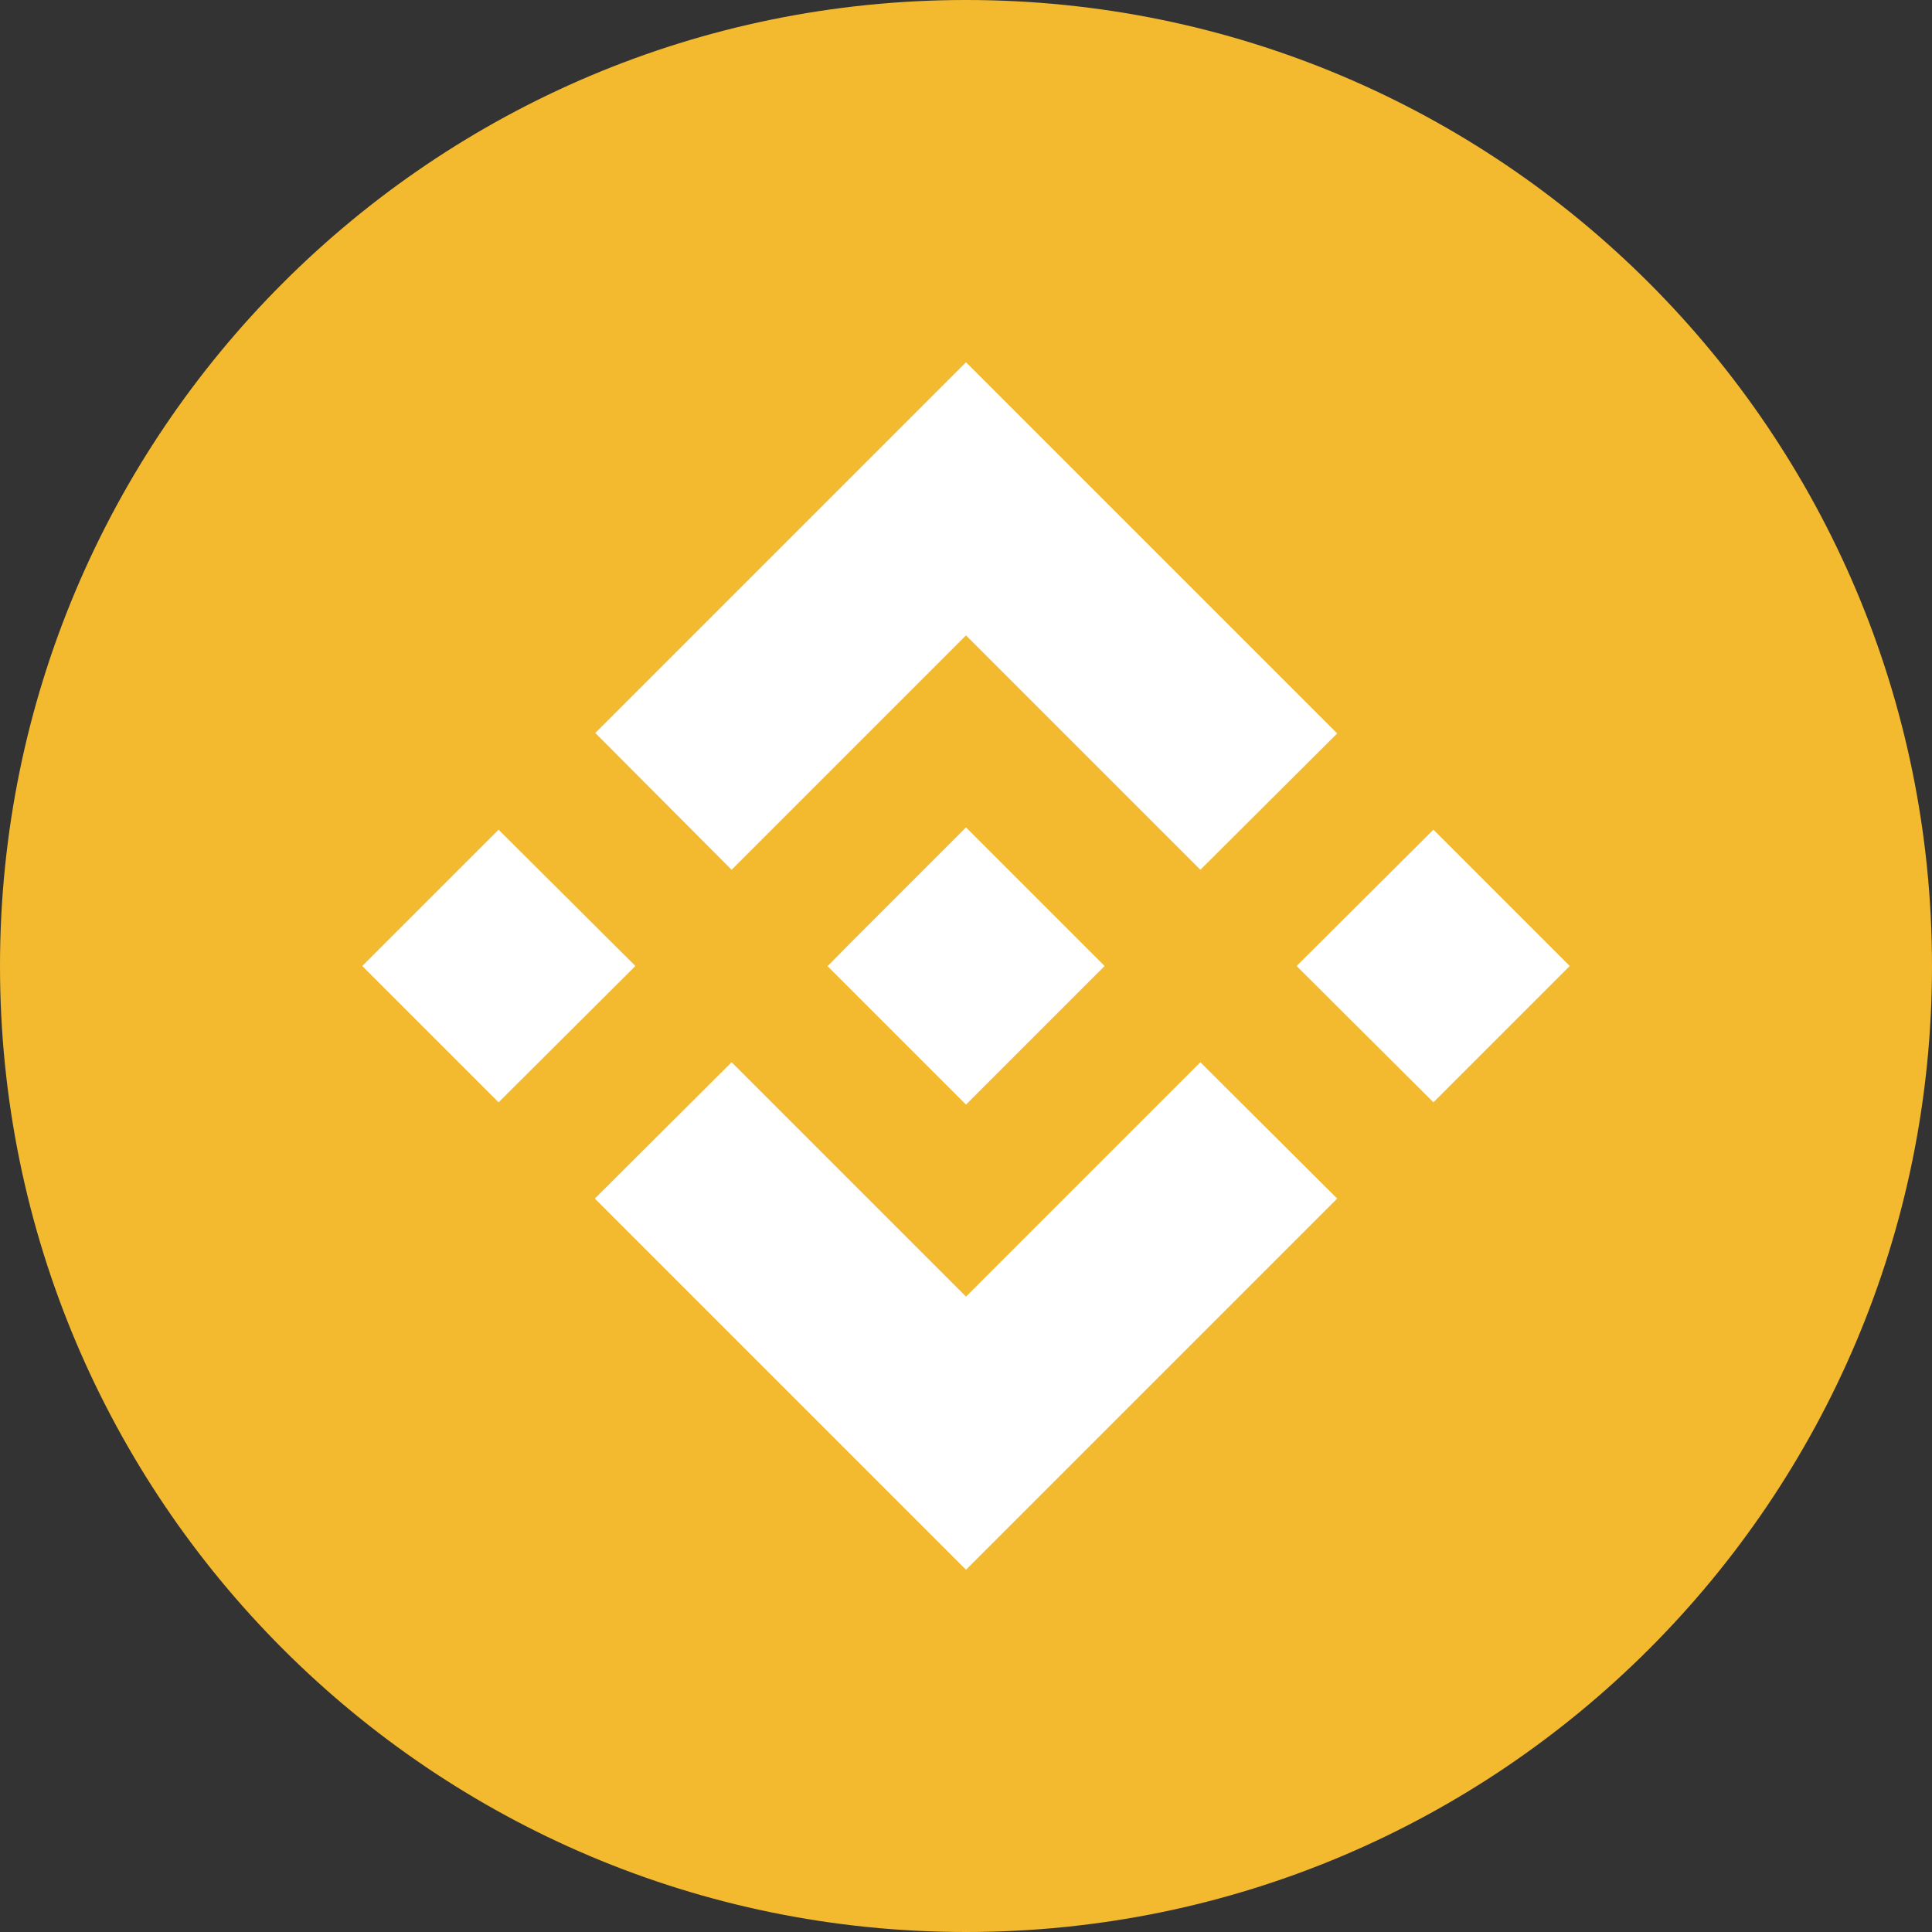
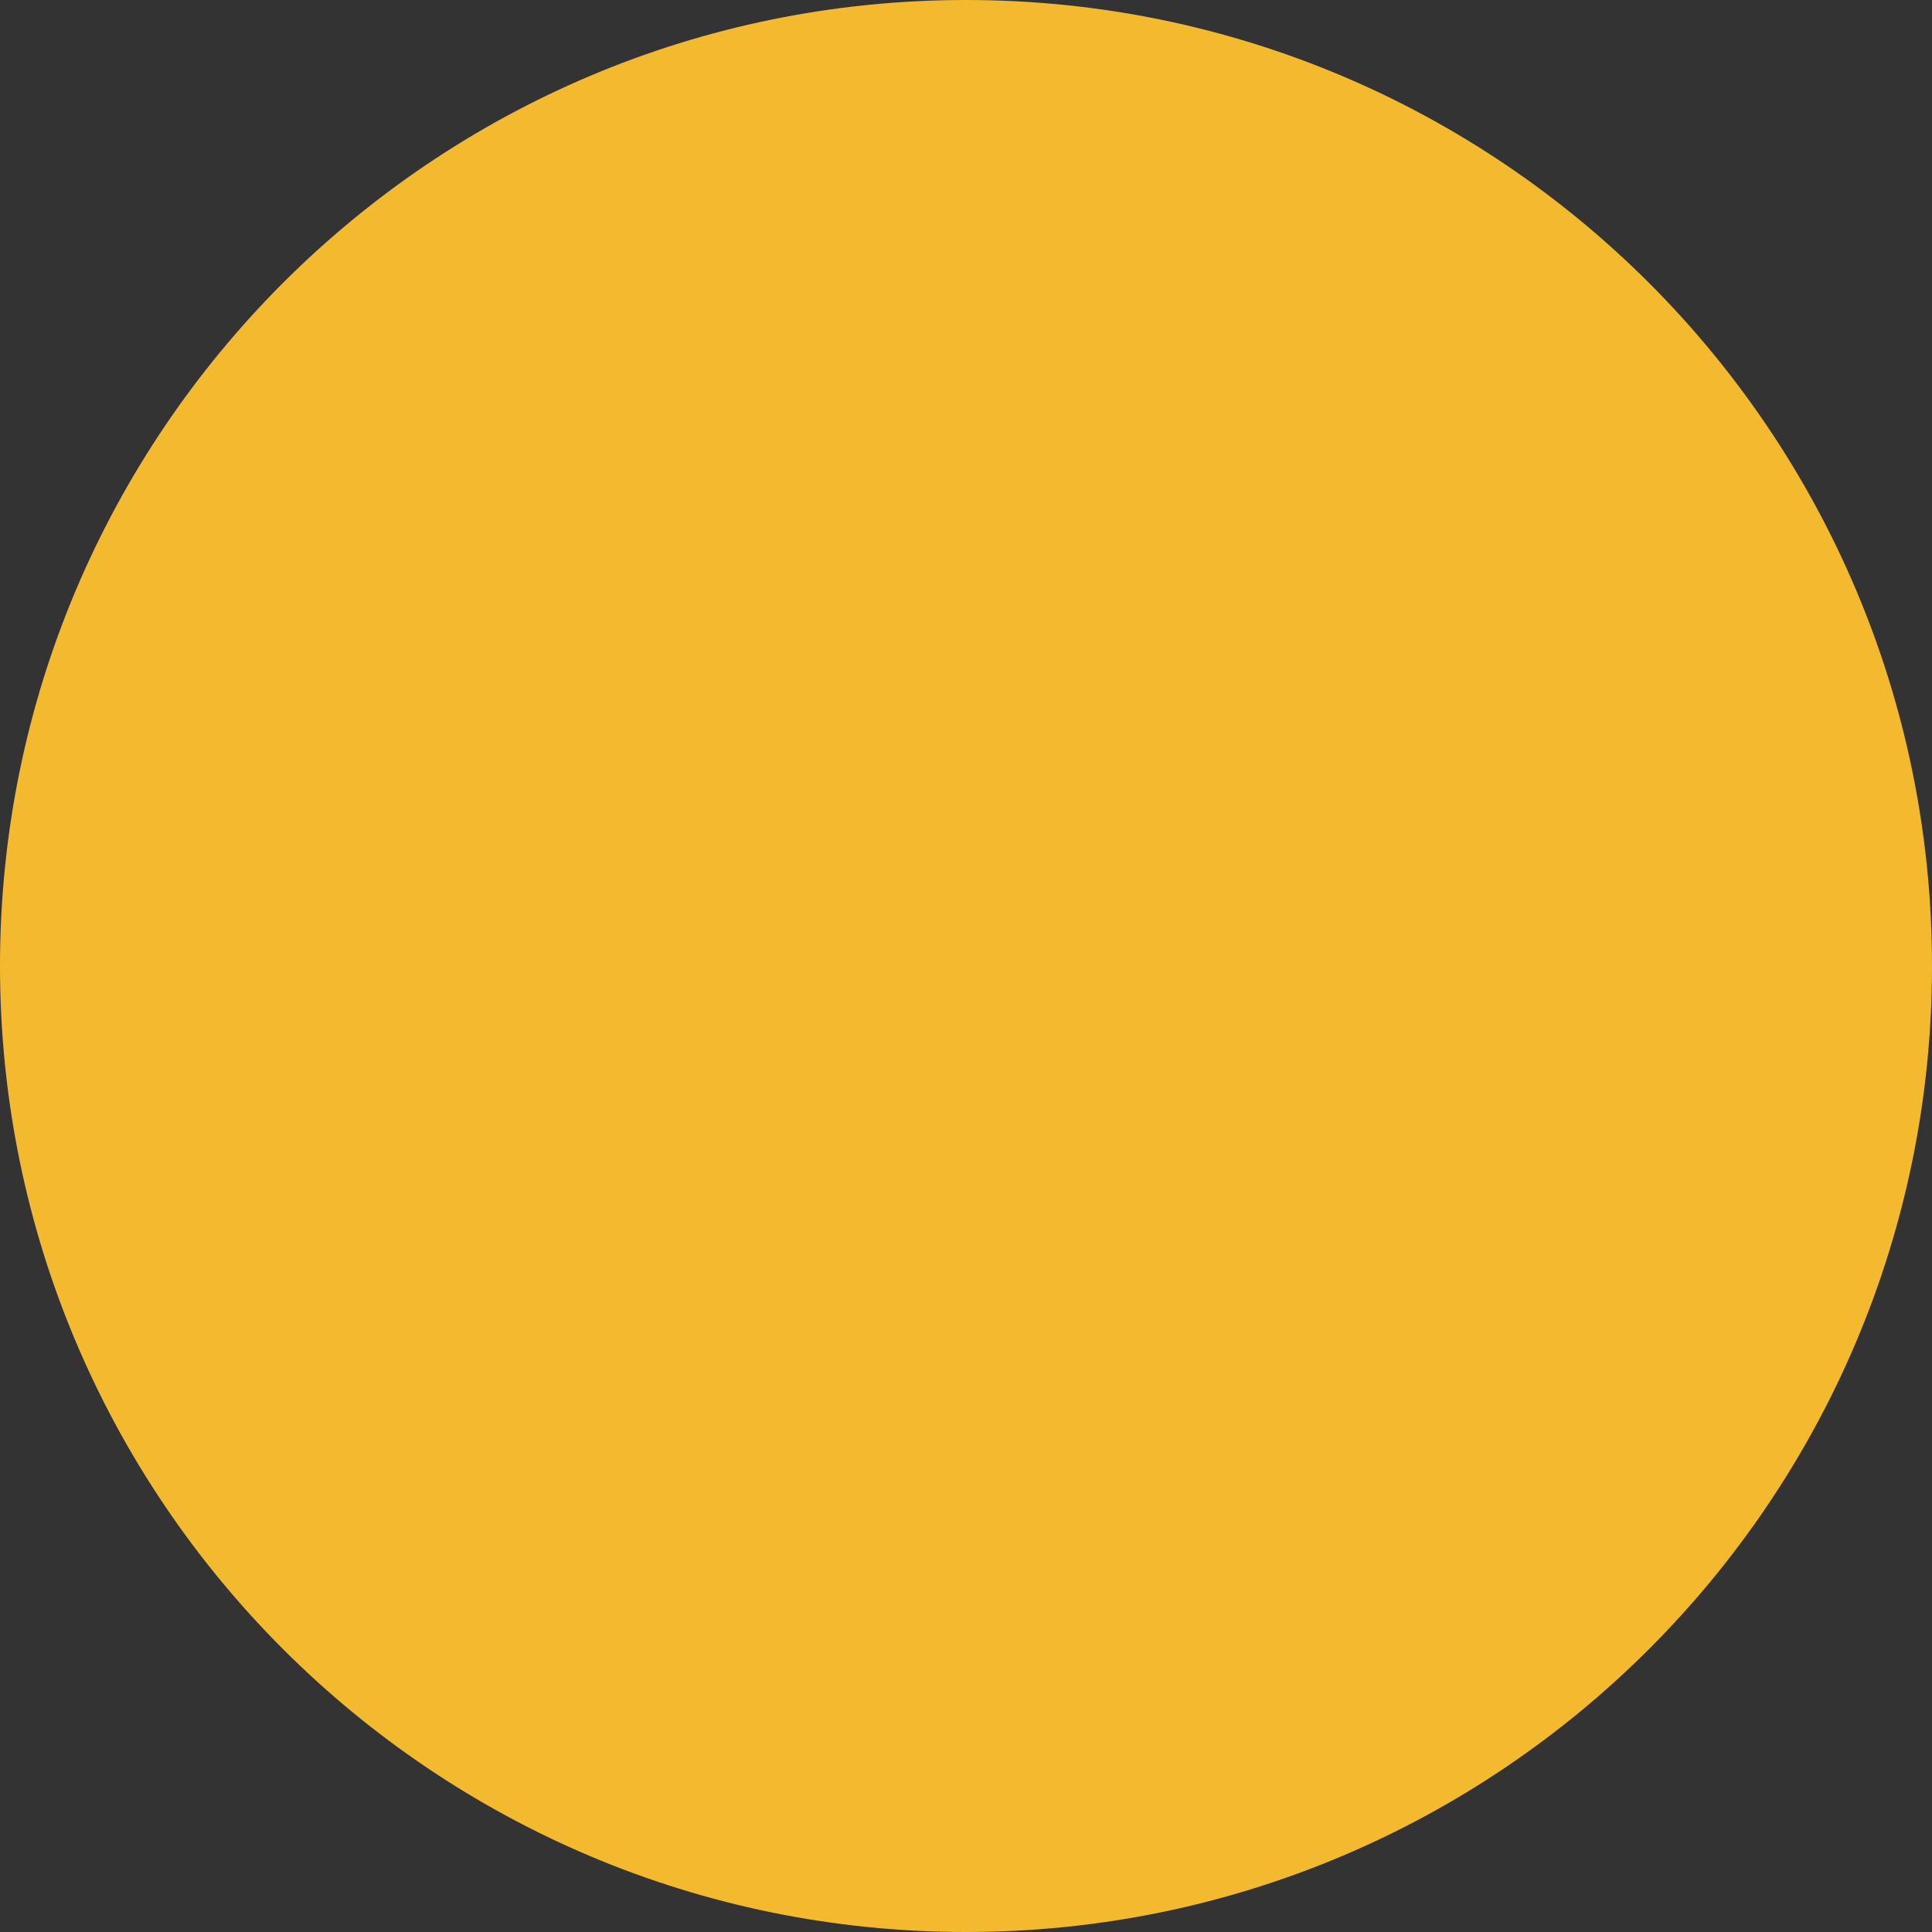
<svg xmlns="http://www.w3.org/2000/svg" width="16px" height="16px" viewBox="0 0 16 16" version="1.1">
  <rect x="0" y="0" width="16" height="16" fill="#333333" stroke="none" />
  <g id="surface1">
    <path style=" stroke:none;fill-rule:nonzero;fill:rgb(95.294%,72.941%,18.431%);fill-opacity:1;" d="M 16 8 C 16 12.418 12.418 16 8 16 C 3.582 16 0 12.418 0 8 C 0 3.582 3.582 0 8 0 C 12.418 0 16 3.582 16 8 Z M 16 8 " />
-     <path style=" stroke:none;fill-rule:nonzero;fill:rgb(100%,100%,100%);fill-opacity:1;" d="M 6.059 7.203 L 8 5.262 L 9.941 7.203 L 11.074 6.074 L 8 3 L 4.93 6.07 Z M 3 8 L 4.129 6.871 L 5.262 8 L 4.129 9.129 Z M 6.059 8.797 L 8 10.738 L 9.941 8.797 L 11.074 9.926 L 8 13 L 4.926 9.926 Z M 10.738 8 L 11.871 6.871 L 13 8 L 11.871 9.129 Z M 9.145 8 L 9.148 8 L 8 9.148 L 6.852 8 L 6.855 8 L 7.055 7.797 L 8 6.852 L 9.148 8 Z M 9.145 8 " />
  </g>
</svg>